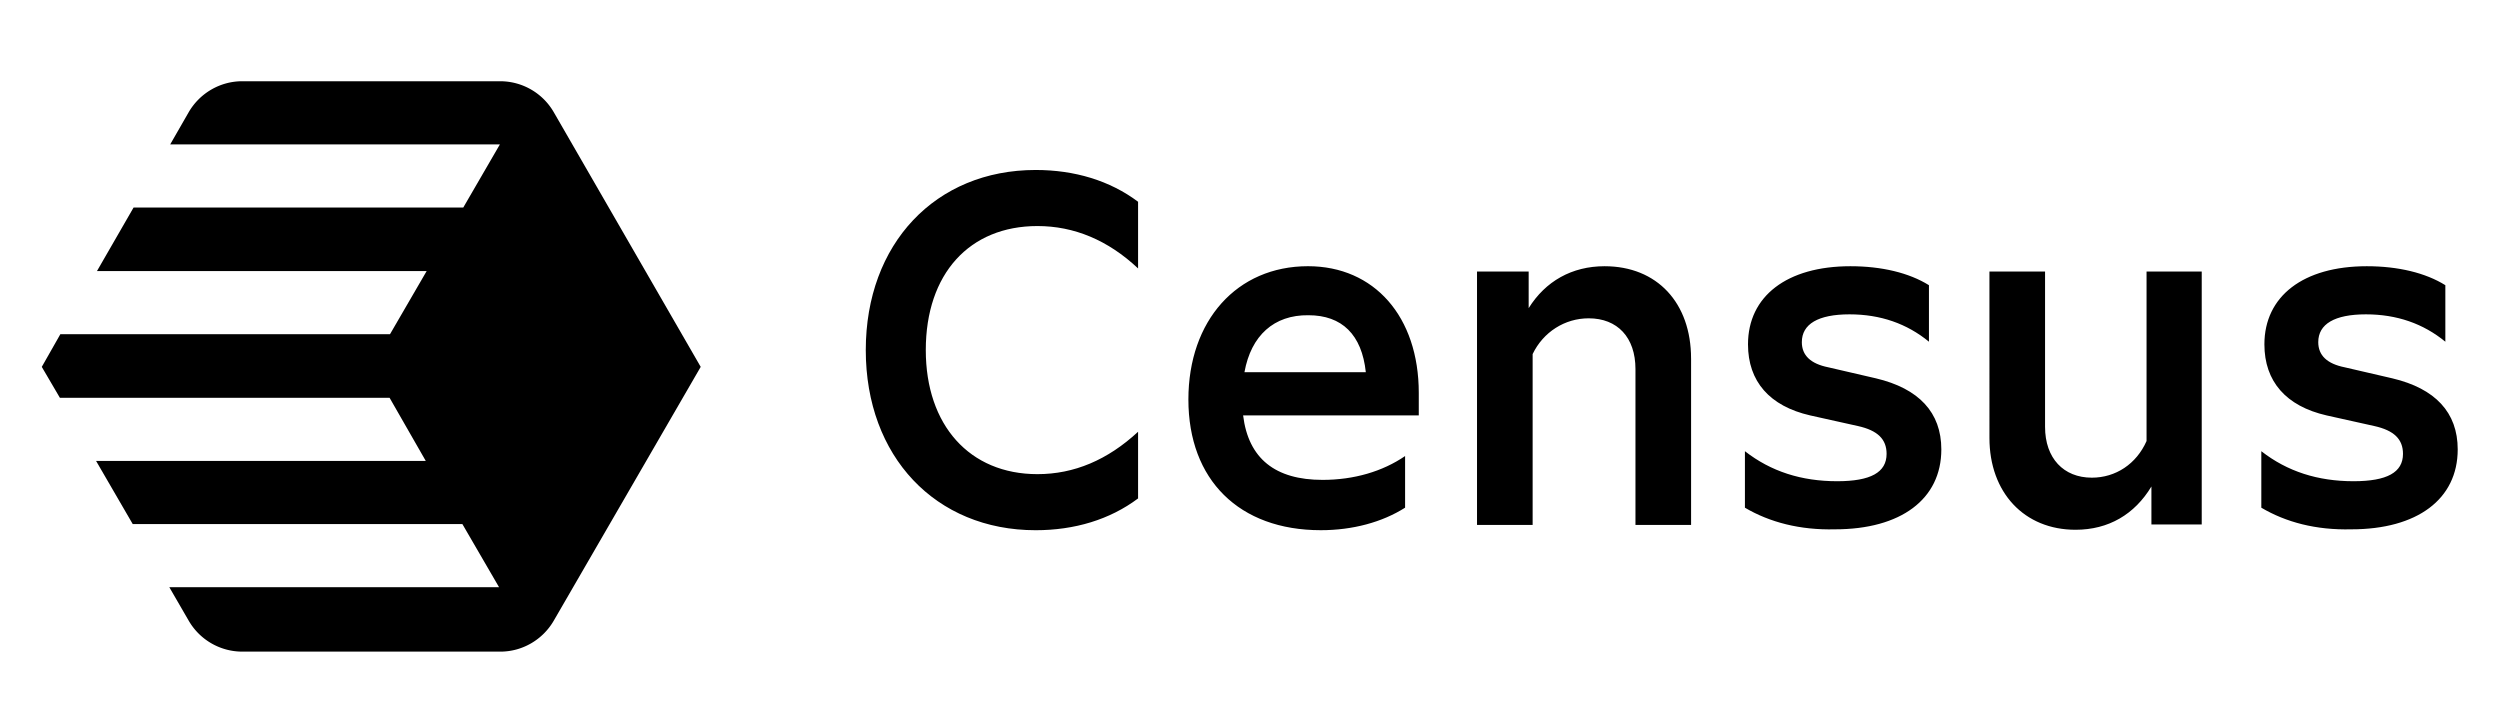
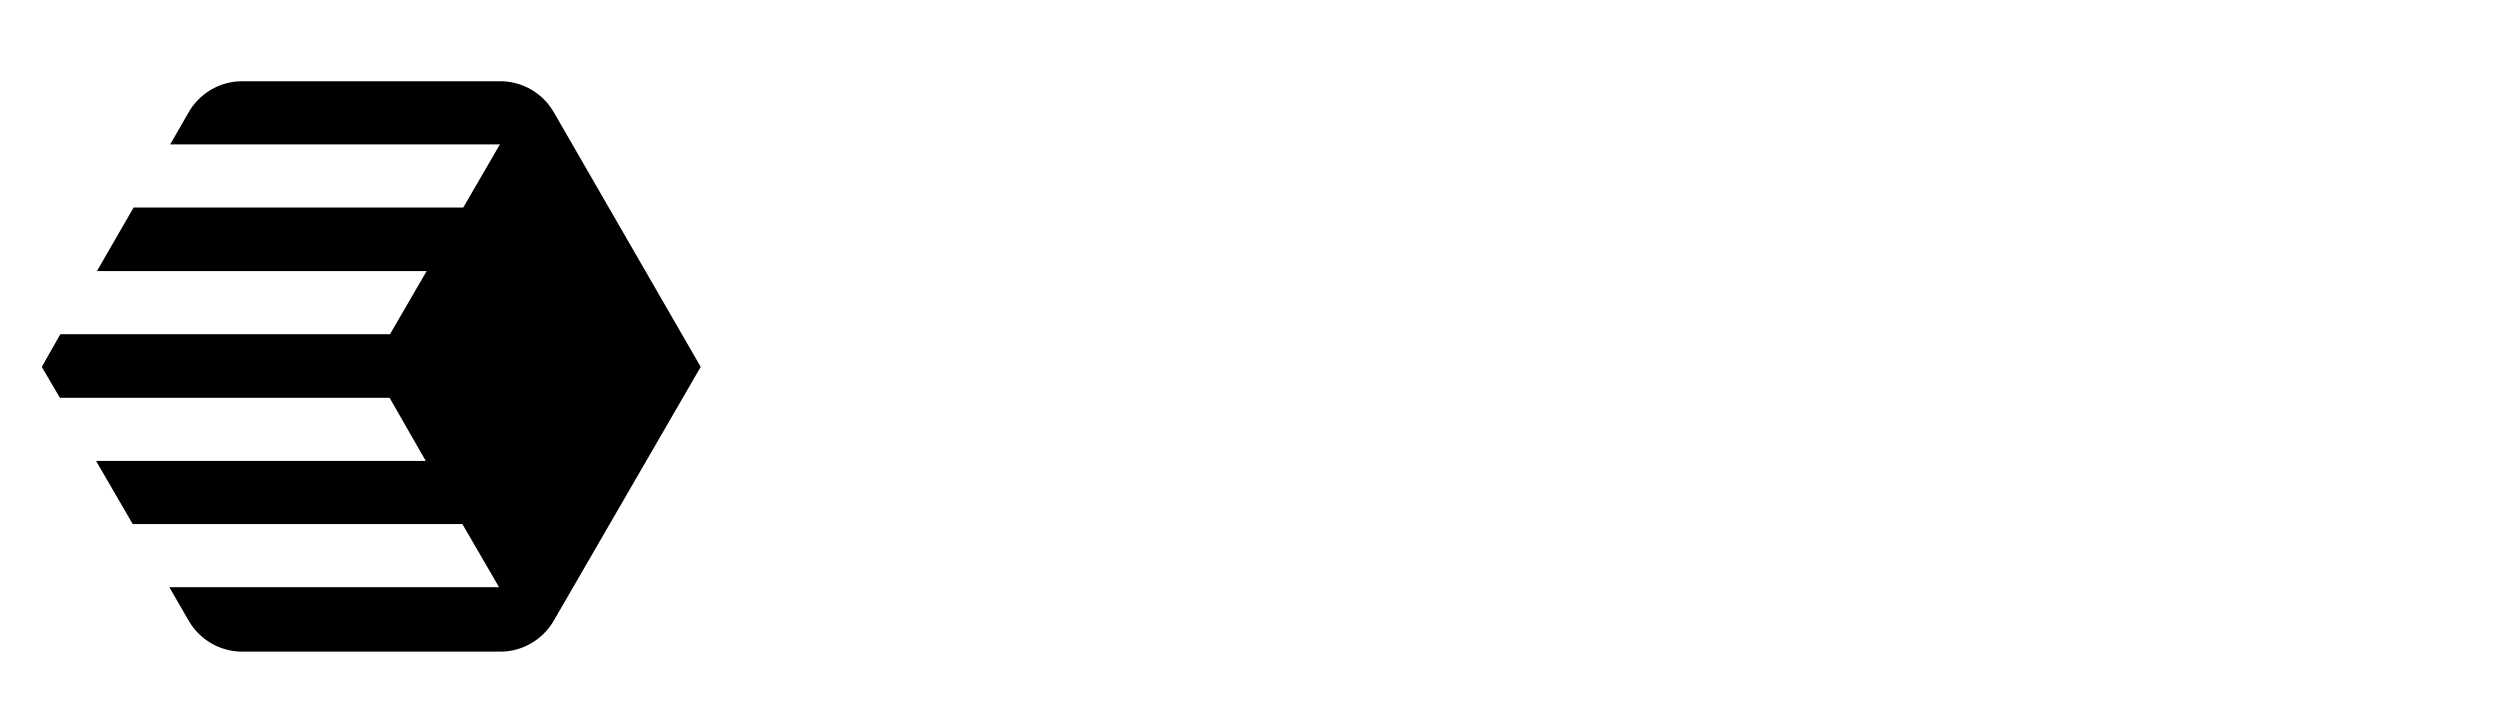
<svg xmlns="http://www.w3.org/2000/svg" width="129" height="37" fill="none">
-   <path fill="black" d="M44.674 18.065c0-5.49 3.598-9.294 8.767-9.294 2.005 0 3.827.546 5.284 1.64v3.44c-1.549-1.459-3.303-2.187-5.192-2.187-3.508 0-5.762 2.46-5.762 6.4 0 3.873 2.254 6.402 5.762 6.402 1.89 0 3.62-.73 5.192-2.187v3.44c-1.458 1.093-3.279 1.64-5.284 1.64-5.17 0-8.767-3.804-8.767-9.294Zm28.512 3.371h-9.041c.274 2.233 1.662 3.326 4.099 3.326 1.617 0 3.097-.433 4.259-1.23v2.664c-1.184.752-2.71 1.162-4.35 1.162-4.213 0-6.832-2.597-6.832-6.743 0-4.077 2.506-6.879 6.172-6.879 3.415 0 5.716 2.596 5.716 6.538v1.16l-.023.002Zm-8.972-2.232h6.262c-.205-1.936-1.23-2.938-2.96-2.938-1.777-.024-2.961 1.048-3.302 2.938Zm23.046-.706v8.588h-2.87v-8.041c0-1.641-.933-2.62-2.414-2.62-1.23 0-2.345.706-2.892 1.845v8.816h-2.87V14.01h2.665v1.89c.867-1.389 2.232-2.163 3.917-2.163 2.71 0 4.463 1.89 4.463 4.761Zm2.778 7.699v-2.915c1.344 1.048 2.915 1.549 4.76 1.549 1.73 0 2.55-.456 2.55-1.412 0-.752-.455-1.208-1.48-1.436l-2.459-.547c-2.096-.479-3.212-1.754-3.212-3.667 0-2.483 2.005-4.032 5.284-4.032 1.617 0 3.028.341 4.053.979v2.916c-1.138-.934-2.504-1.412-4.099-1.412-1.617 0-2.46.5-2.46 1.435 0 .683.456 1.116 1.367 1.298l2.46.57c2.208.524 3.371 1.754 3.371 3.667 0 2.575-2.096 4.123-5.489 4.123-1.8.046-3.37-.363-4.646-1.116ZM110.74 14.01h2.869v13.053h-2.596v-1.96c-.865 1.436-2.209 2.233-3.917 2.233-2.641 0-4.441-1.914-4.441-4.739V14.01h2.87v8.018c0 1.617.956 2.62 2.414 2.62 1.23 0 2.3-.706 2.823-1.89V14.01h-.022Zm5.944 12.187v-2.915c1.343 1.048 2.915 1.549 4.759 1.549 1.731 0 2.551-.456 2.551-1.412 0-.752-.455-1.208-1.481-1.436l-2.458-.547c-2.096-.479-3.212-1.754-3.212-3.667 0-2.483 2.004-4.032 5.283-4.032 1.618 0 3.03.341 4.054.979v2.916c-1.138-.934-2.504-1.412-4.099-1.412-1.617 0-2.459.5-2.459 1.435 0 .683.455 1.116 1.366 1.298l2.46.57c2.208.524 3.37 1.754 3.37 3.667 0 2.575-2.095 4.123-5.488 4.123-1.822.046-3.371-.363-4.646-1.116Z" />
  <path fill="black" d="M36.156 18.93 28.573 5.787a3.195 3.195 0 0 0-2.756-1.595h-13.32c-1.14 0-2.188.615-2.758 1.594L8.783 7.45h17.012l-1.89 3.258H6.893l-1.89 3.28h17.012l-1.891 3.257H3.114l-.958 1.686.934 1.594h17.012l1.867 3.258H4.957l1.891 3.258h17.01l1.892 3.257H8.736l1.003 1.732a3.195 3.195 0 0 0 2.755 1.594h13.322c1.14 0 2.187-.615 2.756-1.594l7.584-13.099Z" />
</svg>